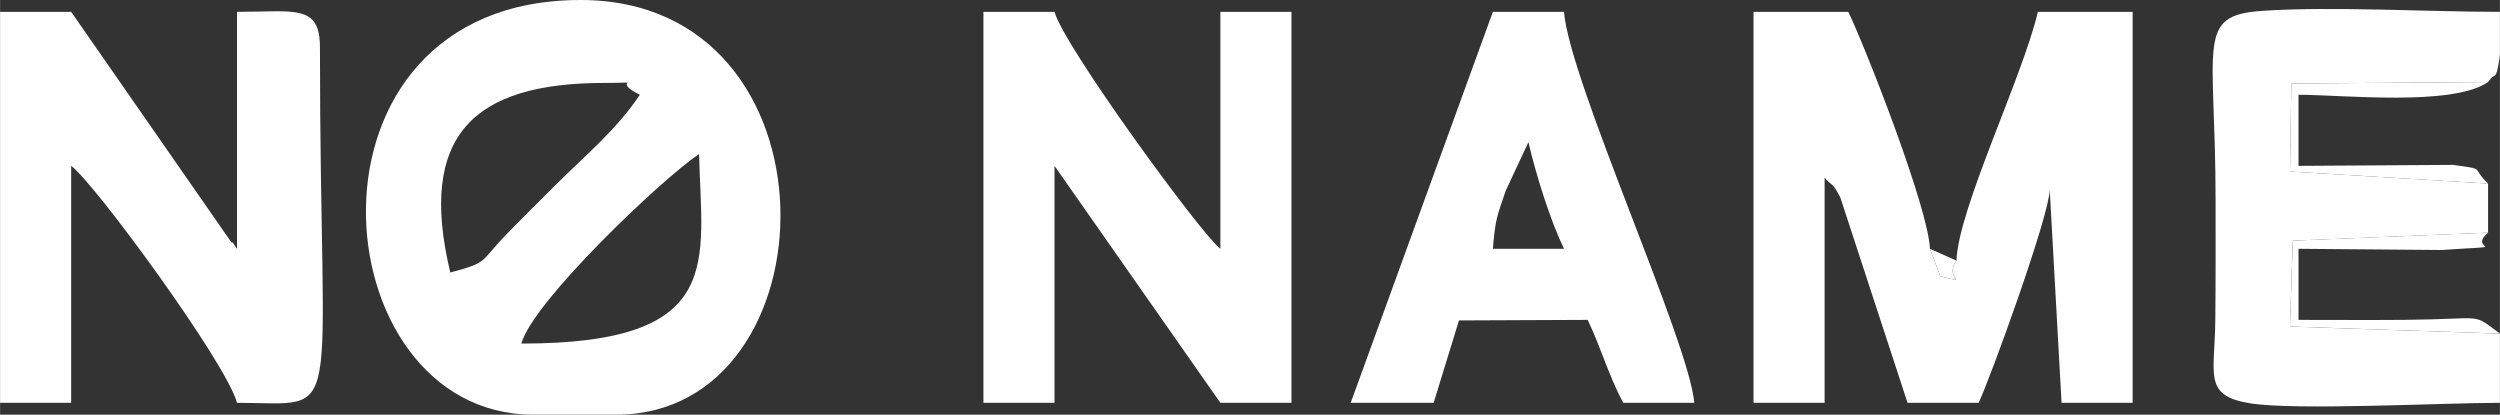
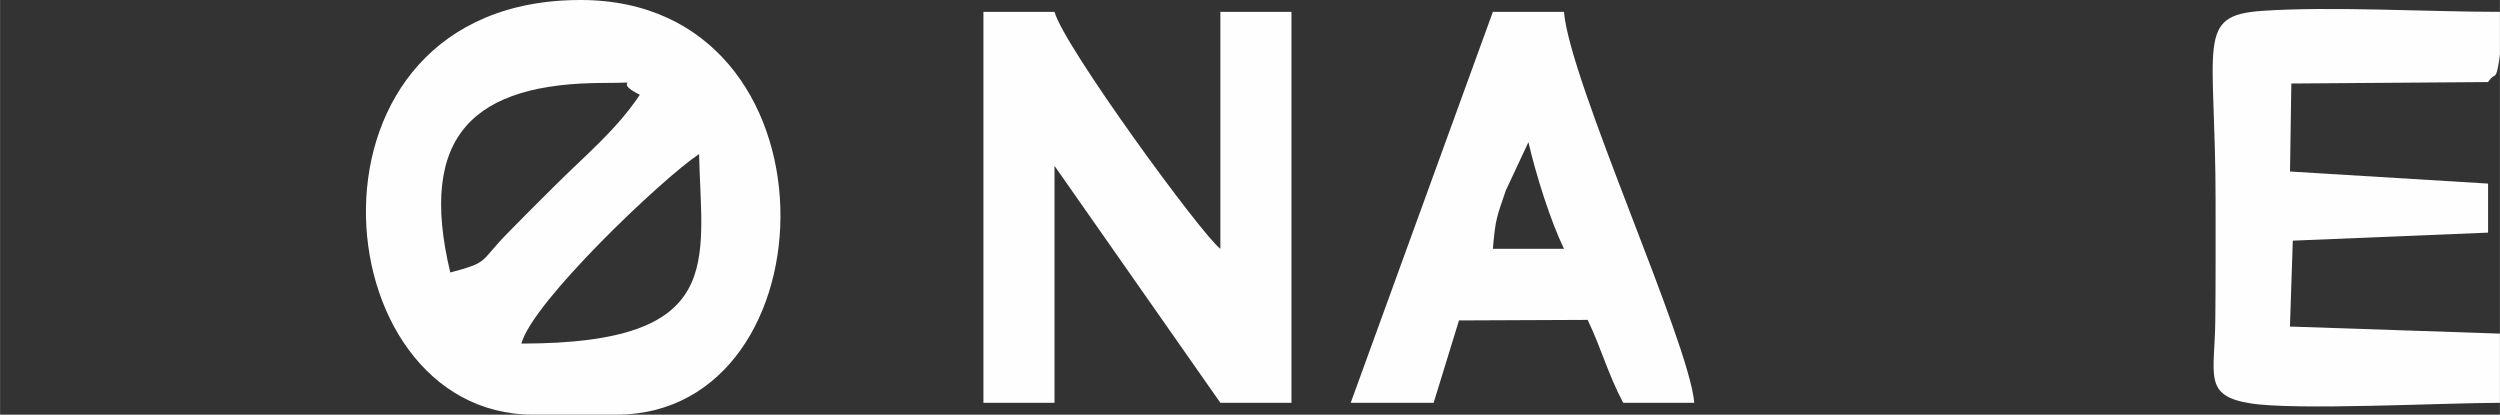
<svg xmlns="http://www.w3.org/2000/svg" xml:space="preserve" width="30mm" height="4.976mm" version="1.1" style="shape-rendering:geometricPrecision; text-rendering:geometricPrecision; image-rendering:optimizeQuality; fill-rule:evenodd; clip-rule:evenodd" viewBox="0 0 8060.33 1337.02">
  <rect x="0" y="0" width="8060.33" height="1337.02" fill="#333333" stroke="none" />
  <defs>
    <style type="text/css">
   
    .fil0 {fill:#FEFEFE}
   
  </style>
  </defs>
  <g id="Ebene_x0020_1">
    <g id="_1530737052688">
      <path class="fil0" d="M1680.82 1107.81c35.84,-134.15 452.56,-530.56 573.01,-611.21 7.79,349.42 89.34,611.21 -573.01,611.21zm-229.21 -229.21c-106.32,-444.1 77.22,-611.19 496.62,-611.19 146.05,0 13.89,-11.74 114.59,38.18 -77.19,115.29 -173.89,193.02 -276.93,296.06 -60,60 -93.5,92.53 -152.47,153.15 -89.5,92 -55.59,90.11 -181.81,123.81zm267.41 458.42l267.41 0c708.85,0 741.04,-1337.02 -114.62,-1337.02 -951.01,0 -843.51,1337.02 -152.8,1337.02z" />
-       <path class="fil0" d="M6308.15 840.4c-43.36,58.95 50.03,74.64 -51.8,50.73l-33.83 -88.91c-4.86,-130.95 -205.67,-644.1 -263.22,-764.01l-305.59 0 0 1260.61 229.21 0 0 -725.81c24.34,28.02 24.83,13.06 50.7,63.86l216.69 661.94 229.21 0c36.65,-76.41 229.21,-606.08 229.21,-687.63l38.21 687.63 229.18 0 0 -1260.61 -305.59 0c-48.55,208.39 -257.82,638.16 -262.36,802.19z" />
-       <path class="fil0" d="M-0 1298.81l229.21 0 0 -764.01c75.1,55.03 500.52,635.56 534.8,764.01 353.55,0 267.39,97.56 267.39,-1146.02 0,-140.46 -81.54,-114.59 -267.39,-114.59l0 764.01c-5.91,-6.82 -15.31,-26.38 -17.84,-20.37l-516.96 -743.65 -229.21 0 0 1260.61z" />
      <path class="fil0" d="M3170.64 1298.81l229.21 0 0 -764.01 534.8 764.01 229.21 0 0 -1260.61 -229.21 0 0 764.01c-59.08,-43.31 -505.46,-654.23 -534.8,-764.04l-229.21 0.03 0 1260.61z" />
      <path class="fil0" d="M8060.33 1075.68l-677.04 -22.76 9.22 -276.98 629.62 -25.9 0 -158.12 -638.62 -38.88 4.25 -283.78 634.37 -4.67c25.04,-37.59 24.07,3.95 36.54,-75.39 0.67,-4.41 1.24,-9.38 1.67,-14.78l0 -134.34 0 -1.88c-233.27,0 -544.37,-18.49 -767.16,-3.14 -215.24,14.83 -149.65,102.98 -149.65,614.36 0,127.62 0.46,255.24 -0.91,382.87 -1.88,177.27 -40.09,243.93 113.73,268.3 147.07,23.29 622.07,-1.77 803.99,-1.77l0 -223.14z" />
      <path class="fil0" d="M4927.87 458.39c25.5,109.41 71.01,252.93 114.62,343.83l-229.21 0c8.38,-100.97 13.97,-105 41.54,-187.7l73.05 -156.13zm-573.01 840.42l267.41 0 81.73 -265.64 414.87 -1.77c44.25,92.24 65.18,174 114.62,267.41l229.18 0c-16.42,-197.48 -401.38,-1034.49 -420.18,-1260.64l-229.21 0.03 -458.42 1260.61z" />
-       <path class="fil0" d="M8022.12 591.92c-57.5,-54.54 -2.07,-44.49 -112.47,-60.29l-498.72 3.17 0 -229.21c144.09,0 494.64,38.37 611.19,-41l-634.37 4.67 -4.25 283.78 638.62 38.88z" />
-       <path class="fil0" d="M8060.33 1075.68c-93.07,-68.43 -40.6,-46.83 -305.49,-44.41 -114.48,1.02 -229.37,0.13 -343.91,0.13l0 -229.18 461.24 3.87c244.93,-16.6 79.37,5.1 149.95,-56.05l-629.62 25.9 -9.22 276.98 677.04 22.76z" />
-       <path class="fil0" d="M6308.15 840.4l-85.63 -38.18 33.83 88.91c101.83,23.91 8.44,8.22 51.8,-50.73z" />
    </g>
  </g>
</svg>